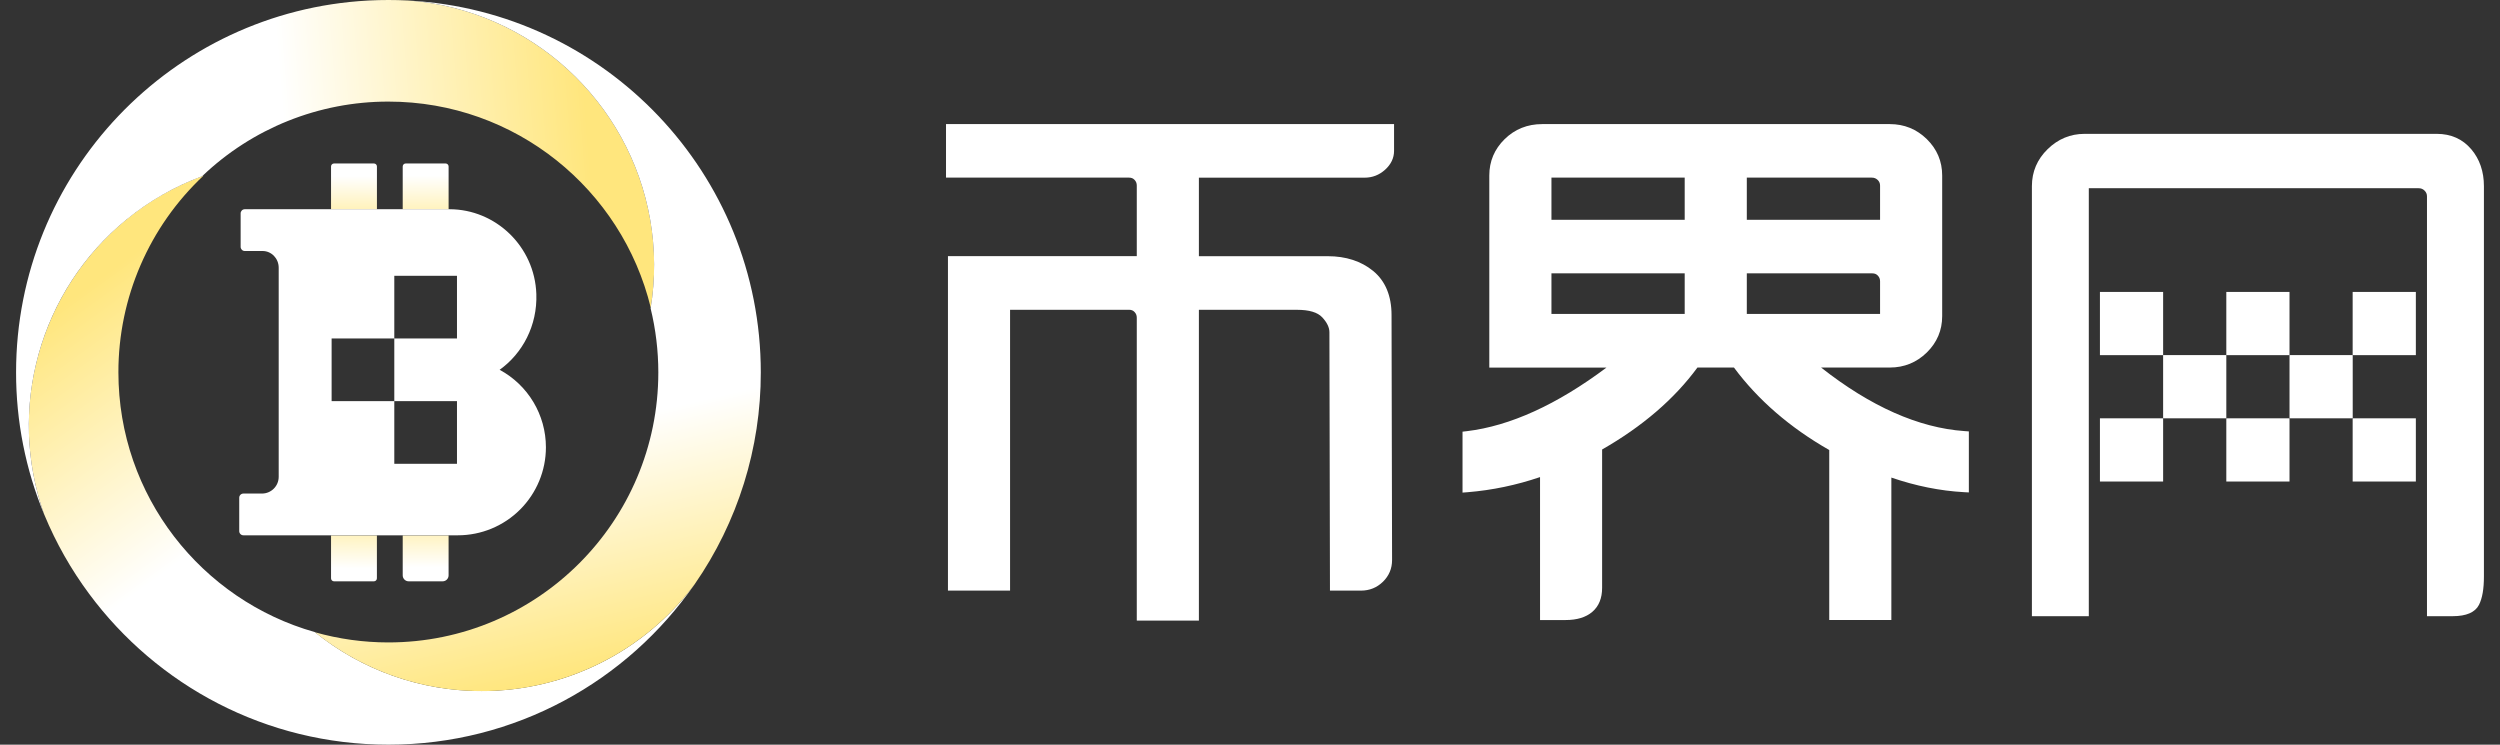
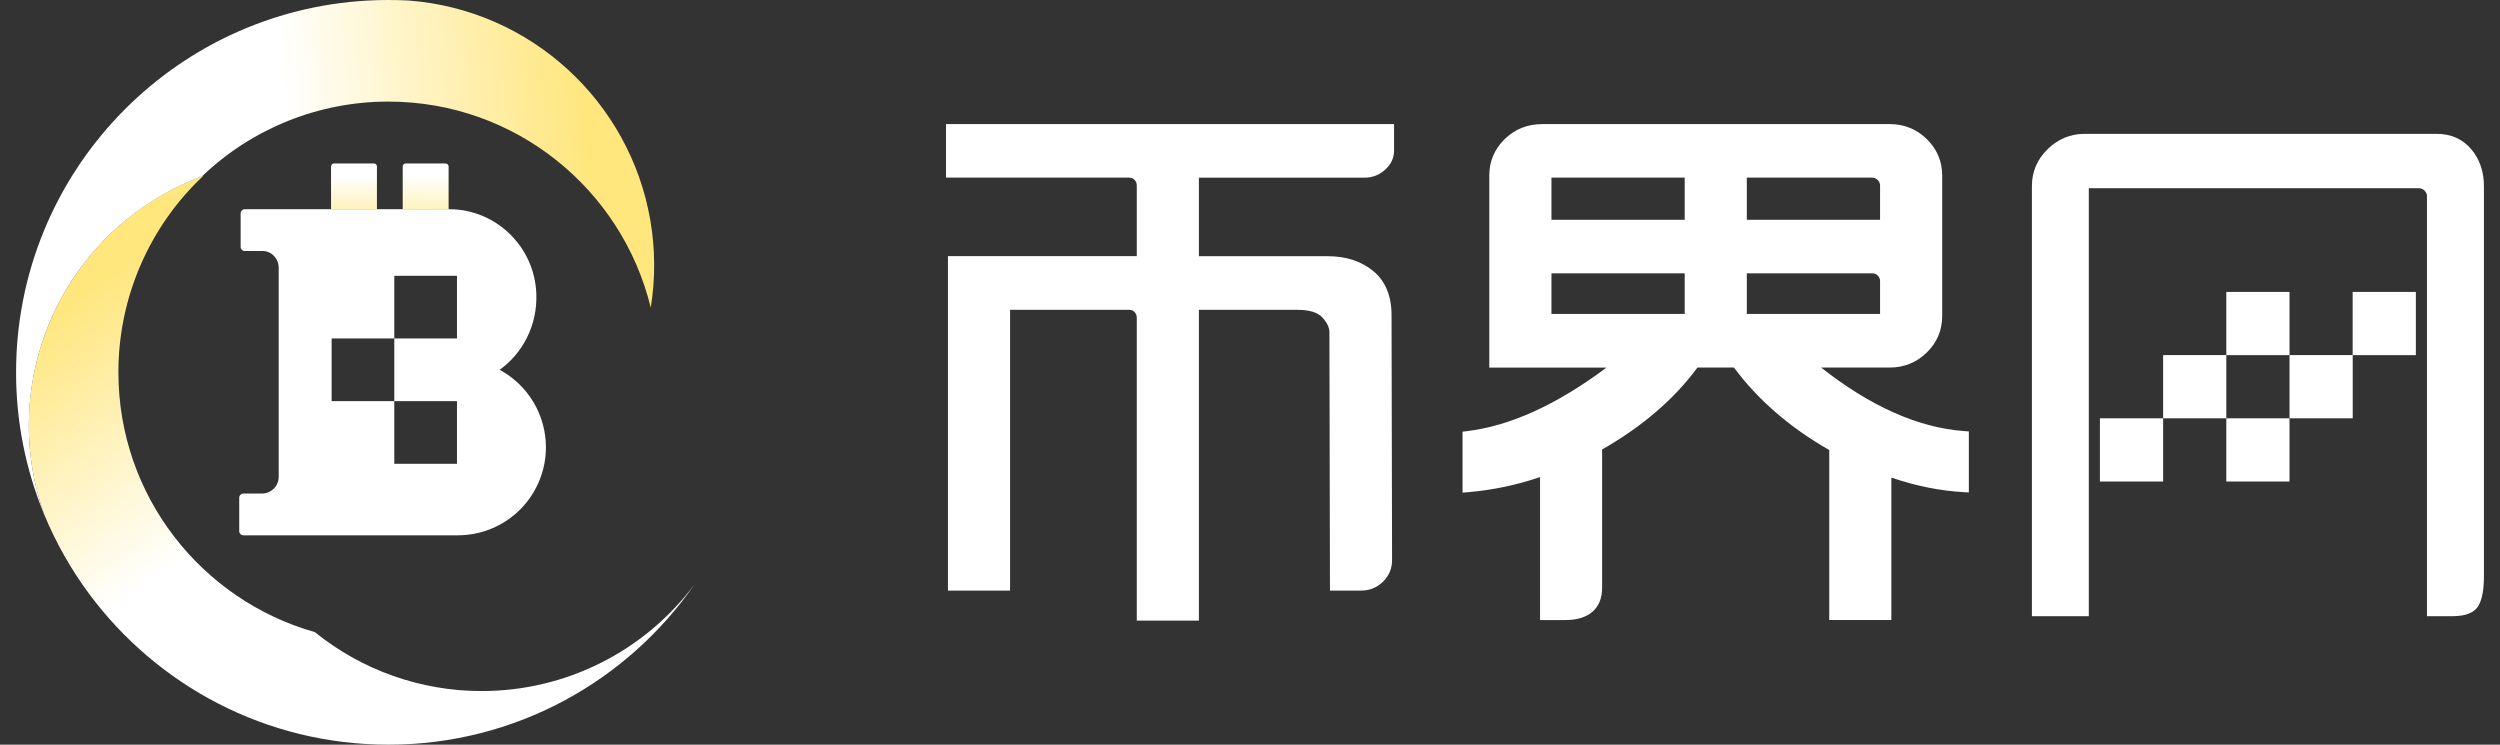
<svg xmlns="http://www.w3.org/2000/svg" width="188" height="56" viewBox="0 0 188 56" fill="none">
  <rect x="0" y="0" width="188" height="56" fill="#333333" stroke="none" />
  <g id="logo,white">
    <g id="logo">
      <g id="text">
-         <path id="Vector" d="M162.667 21.953H157.915V26.707H162.667V21.953Z" fill="white" />
        <path id="Vector_2" d="M162.667 31.457H157.915V36.211H162.667V31.457Z" fill="white" />
        <path id="Vector_3" d="M172.171 21.953H167.419V26.707H172.171V21.953Z" fill="white" />
        <path id="Vector_4" d="M172.171 31.457H167.419V36.211H172.171V31.457Z" fill="white" />
        <path id="Vector_5" d="M167.419 26.703H162.667V31.457H167.419V26.703Z" fill="white" />
        <path id="Vector_6" d="M181.672 21.953H176.92V26.707H181.672V21.953Z" fill="white" />
-         <path id="Vector_7" d="M181.672 31.457H176.92V36.211H181.672V31.457Z" fill="white" />
        <path id="Vector_8" d="M176.924 26.703H172.172V31.457H176.924V26.703Z" fill="white" />
        <g id="Group">
          <path id="Vector_9" d="M71.14 13.358H84.907C85.079 13.358 85.212 13.411 85.318 13.526C85.433 13.647 85.486 13.784 85.486 13.959V19.263H71.286V44.411H75.957V23.295H84.907C85.079 23.295 85.212 23.348 85.318 23.463C85.433 23.585 85.486 23.721 85.486 23.896V46.667H90.157V23.298H97.546C98.448 23.298 99.083 23.488 99.434 23.865C99.792 24.25 99.972 24.627 99.972 24.985L100.013 44.414H102.348C102.989 44.414 103.546 44.19 104 43.745C104.454 43.301 104.684 42.753 104.684 42.115L104.644 23.694C104.644 22.244 104.177 21.127 103.26 20.374C102.361 19.64 101.213 19.266 99.848 19.266H90.157V13.361H102.619C103.204 13.361 103.72 13.159 104.158 12.764C104.606 12.359 104.833 11.88 104.833 11.348V9.332H71.14V13.361V13.358Z" fill="white" />
          <path id="Vector_10" d="M136.949 27.639H142.115C143.194 27.639 144.13 27.259 144.895 26.509C145.663 25.756 146.052 24.838 146.052 23.774V13.196C146.052 12.132 145.663 11.214 144.895 10.461C144.13 9.712 143.194 9.332 142.115 9.332H115.972C114.865 9.332 113.917 9.712 113.151 10.461C112.383 11.214 111.995 12.132 111.995 13.196V27.642H120.808C117.089 30.426 113.559 32.035 110.306 32.424L109.982 32.461V37.044L110.377 37.013C112.203 36.863 114.029 36.484 115.811 35.877V46.627H117.736C118.588 46.627 119.26 46.421 119.735 46.017C120.23 45.597 120.479 44.99 120.479 44.209V33.802C123.505 32.072 125.915 30 127.647 27.639H130.393C132.2 30.075 134.607 32.159 137.559 33.842V46.623H142.23V35.914C144.062 36.543 145.89 36.91 147.672 37.01L148.058 37.031V32.442L147.719 32.417C144.286 32.175 140.662 30.566 136.946 27.639H136.949ZM141.381 21.158V23.606H131.36V20.557H140.802C140.973 20.557 141.104 20.61 141.213 20.725C141.328 20.847 141.381 20.984 141.381 21.158ZM131.36 16.528V13.358H140.762C140.939 13.358 141.079 13.414 141.204 13.535C141.325 13.653 141.381 13.787 141.381 13.958V16.528H131.36ZM126.689 13.358V16.528H116.669V13.358H126.689ZM126.689 20.557V23.606H116.669V20.557H126.689Z" fill="white" />
          <path id="Vector_11" d="M185.836 11.221C185.189 10.455 184.315 10.066 183.246 10.066H156.755C155.697 10.066 154.764 10.452 153.984 11.214C153.2 11.977 152.799 12.913 152.799 13.996V46.34H157.078V14.155H181.883C182.061 14.155 182.204 14.211 182.328 14.335C182.453 14.46 182.509 14.596 182.509 14.771V46.337H184.443C185.469 46.337 186.132 46.048 186.421 45.482C186.67 44.987 186.791 44.29 186.791 43.35V13.996C186.791 12.904 186.471 11.967 185.839 11.221H185.836Z" fill="white" />
        </g>
      </g>
      <g id="logo_2">
        <path id="è·¯å¾" d="M25.119 12.293H28.12C28.244 12.293 28.345 12.394 28.345 12.518V15.743H24.894V12.517C24.894 12.457 24.918 12.4 24.96 12.358C25.002 12.316 25.059 12.293 25.119 12.293Z" fill="url(#paint0_linear_902_32617)" />
-         <path id="è·¯å¾_2" d="M24.894 40.266H28.343V43.491C28.343 43.615 28.243 43.716 28.119 43.716H25.119C24.995 43.716 24.894 43.615 24.894 43.491V40.266H24.894Z" fill="url(#paint1_linear_902_32617)" />
        <path id="è·¯å¾_3" d="M30.509 12.293H33.51C33.634 12.293 33.735 12.394 33.735 12.518V15.743H30.284V12.517C30.285 12.393 30.385 12.293 30.509 12.293V12.293Z" fill="url(#paint2_linear_902_32617)" />
-         <path id="è·¯å¾_4" d="M30.284 40.266H33.734V43.267C33.734 43.515 33.533 43.716 33.285 43.716H30.733C30.485 43.716 30.284 43.515 30.284 43.267V40.266Z" fill="url(#paint3_linear_902_32617)" />
        <path id="å½¢ç¶" fill-rule="evenodd" clip-rule="evenodd" d="M40.333 22.113C40.414 24.474 39.302 26.572 37.572 27.809C39.716 28.963 41.052 31.201 41.053 33.635C41.053 35.391 40.355 37.075 39.114 38.316C37.872 39.558 36.188 40.255 34.432 40.255H18.305C18.131 40.255 17.991 40.115 17.99 39.941V37.428C17.991 37.255 18.131 37.115 18.305 37.115H19.701C20.394 37.115 20.957 36.553 20.958 35.859V27.017V20.132C20.958 19.438 20.415 18.875 19.746 18.875H18.399C18.229 18.872 18.094 18.731 18.096 18.561V16.048C18.094 15.878 18.229 15.738 18.399 15.734H33.8C37.262 15.734 40.211 18.523 40.333 22.113ZM29.651 25.452H34.365V20.738H29.651V25.452ZM29.651 30.166V25.452H24.938V30.166H29.651ZM29.651 30.166V34.879H34.365V30.166H29.651Z" fill="white" />
        <path id="è·¯å¾_5" d="M36.222 51.966C31.656 51.971 27.227 50.406 23.676 47.534C15.153 45.124 8.904 37.293 8.904 27.998C8.899 22.394 11.216 17.039 15.305 13.207C4.994 16.977 -0.351 28.352 3.328 38.696C4.203 40.813 5.337 42.815 6.702 44.655C11.804 51.537 19.985 55.999 29.208 55.999C38.751 55.999 47.178 51.226 52.233 43.937C48.465 48.993 42.528 51.97 36.222 51.966Z" fill="url(#paint4_linear_902_32617)" />
        <path id="è·¯å¾_6" d="M9.528 16.499C11.227 15.112 13.143 14.016 15.2 13.253C18.97 9.646 23.989 7.635 29.208 7.64C38.766 7.64 46.777 14.246 48.937 23.139C49.291 20.953 49.279 18.724 48.901 16.542C47.358 7.63 39.918 0.74 30.745 0.041C30.713 0.041 30.682 0.036 30.649 0.036C30.173 0.013 29.693 0 29.211 0C28.728 0 28.246 0.013 27.77 0.036L27.674 0.041C12.924 0.839 1.209 13.052 1.209 28.002C1.204 31.672 1.924 35.308 3.327 38.7C0.492 30.732 2.975 21.842 9.528 16.495V16.499Z" fill="url(#paint5_linear_902_32617)" />
-         <path id="è·¯å¾_7" d="M30.744 0.043C39.917 0.742 47.358 7.632 48.897 16.544C49.277 18.741 49.287 20.987 48.926 23.188C49.311 24.764 49.505 26.381 49.506 28.004C49.506 39.219 40.414 48.311 29.199 48.311C27.333 48.31 25.477 48.053 23.682 47.545C27.907 50.952 33.337 52.493 38.723 51.814C44.108 51.134 48.985 48.293 52.233 43.943C52.236 43.94 52.238 43.936 52.24 43.932C55.484 39.255 57.219 33.696 57.212 28.004C57.212 13.054 45.495 0.841 30.744 0.043Z" fill="url(#paint6_linear_902_32617)" />
      </g>
    </g>
  </g>
  <defs>
    <linearGradient id="paint0_linear_902_32617" x1="28.193" y1="16.41" x2="28.221" y2="13.222" gradientUnits="userSpaceOnUse">
      <stop offset="0.08" stop-color="#FFF0B0" />
      <stop offset="0.99" stop-color="white" />
    </linearGradient>
    <linearGradient id="paint1_linear_902_32617" x1="24.923" y1="39.31" x2="24.883" y2="42.76" gradientUnits="userSpaceOnUse">
      <stop offset="0.08" stop-color="#FFF0B0" />
      <stop offset="0.99" stop-color="white" />
    </linearGradient>
    <linearGradient id="paint2_linear_902_32617" x1="33.754" y1="16.596" x2="33.727" y2="13.146" gradientUnits="userSpaceOnUse">
      <stop offset="0.08" stop-color="#FFF0B0" />
      <stop offset="0.99" stop-color="white" />
    </linearGradient>
    <linearGradient id="paint3_linear_902_32617" x1="30.284" y1="39.244" x2="30.284" y2="42.695" gradientUnits="userSpaceOnUse">
      <stop offset="0.08" stop-color="#FFF0B0" />
      <stop offset="0.99" stop-color="white" />
    </linearGradient>
    <linearGradient id="paint4_linear_902_32617" x1="-2.036" y1="27.834" x2="10.145" y2="44.68" gradientUnits="userSpaceOnUse">
      <stop stop-color="#FFE67D" />
      <stop offset="1" stop-color="white" />
    </linearGradient>
    <linearGradient id="paint5_linear_902_32617" x1="44.075" y1="8.687" x2="21.4" y2="10.496" gradientUnits="userSpaceOnUse">
      <stop stop-color="#FFE67D" />
      <stop offset="1" stop-color="white" />
    </linearGradient>
    <linearGradient id="paint6_linear_902_32617" x1="47.684" y1="49.838" x2="43.578" y2="32.217" gradientUnits="userSpaceOnUse">
      <stop stop-color="#FFE67D" />
      <stop offset="1" stop-color="white" />
    </linearGradient>
  </defs>
</svg>